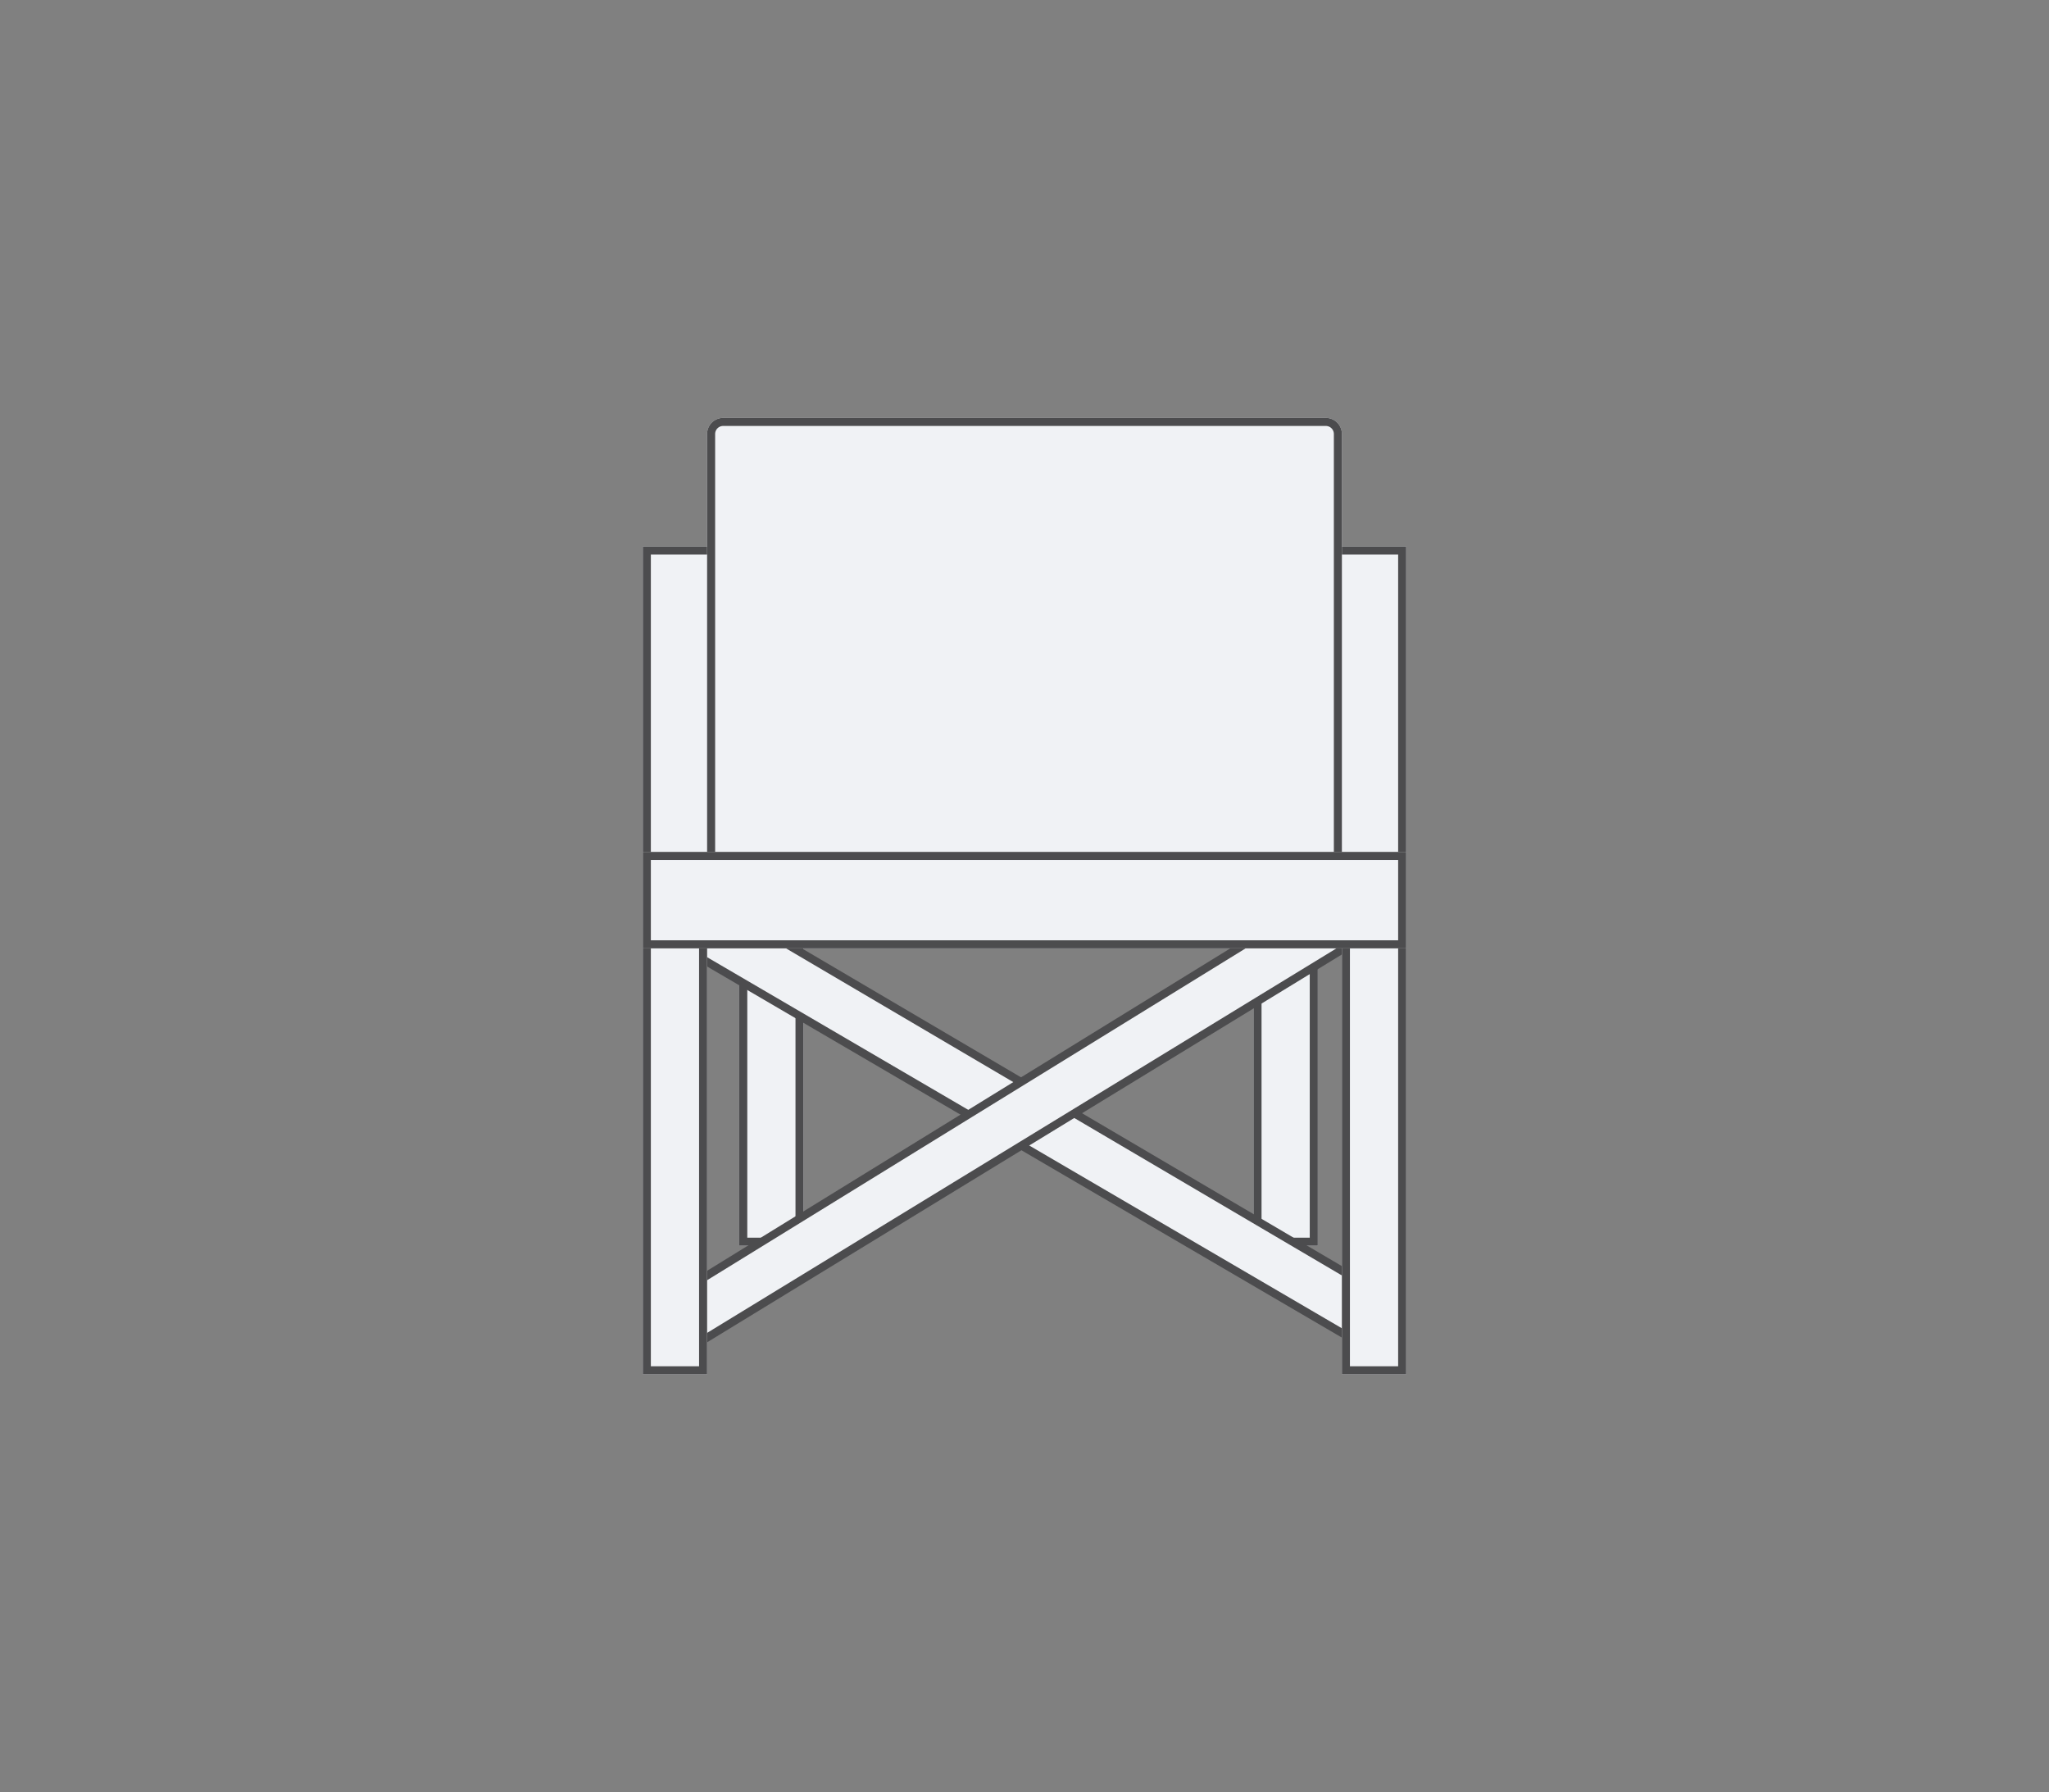
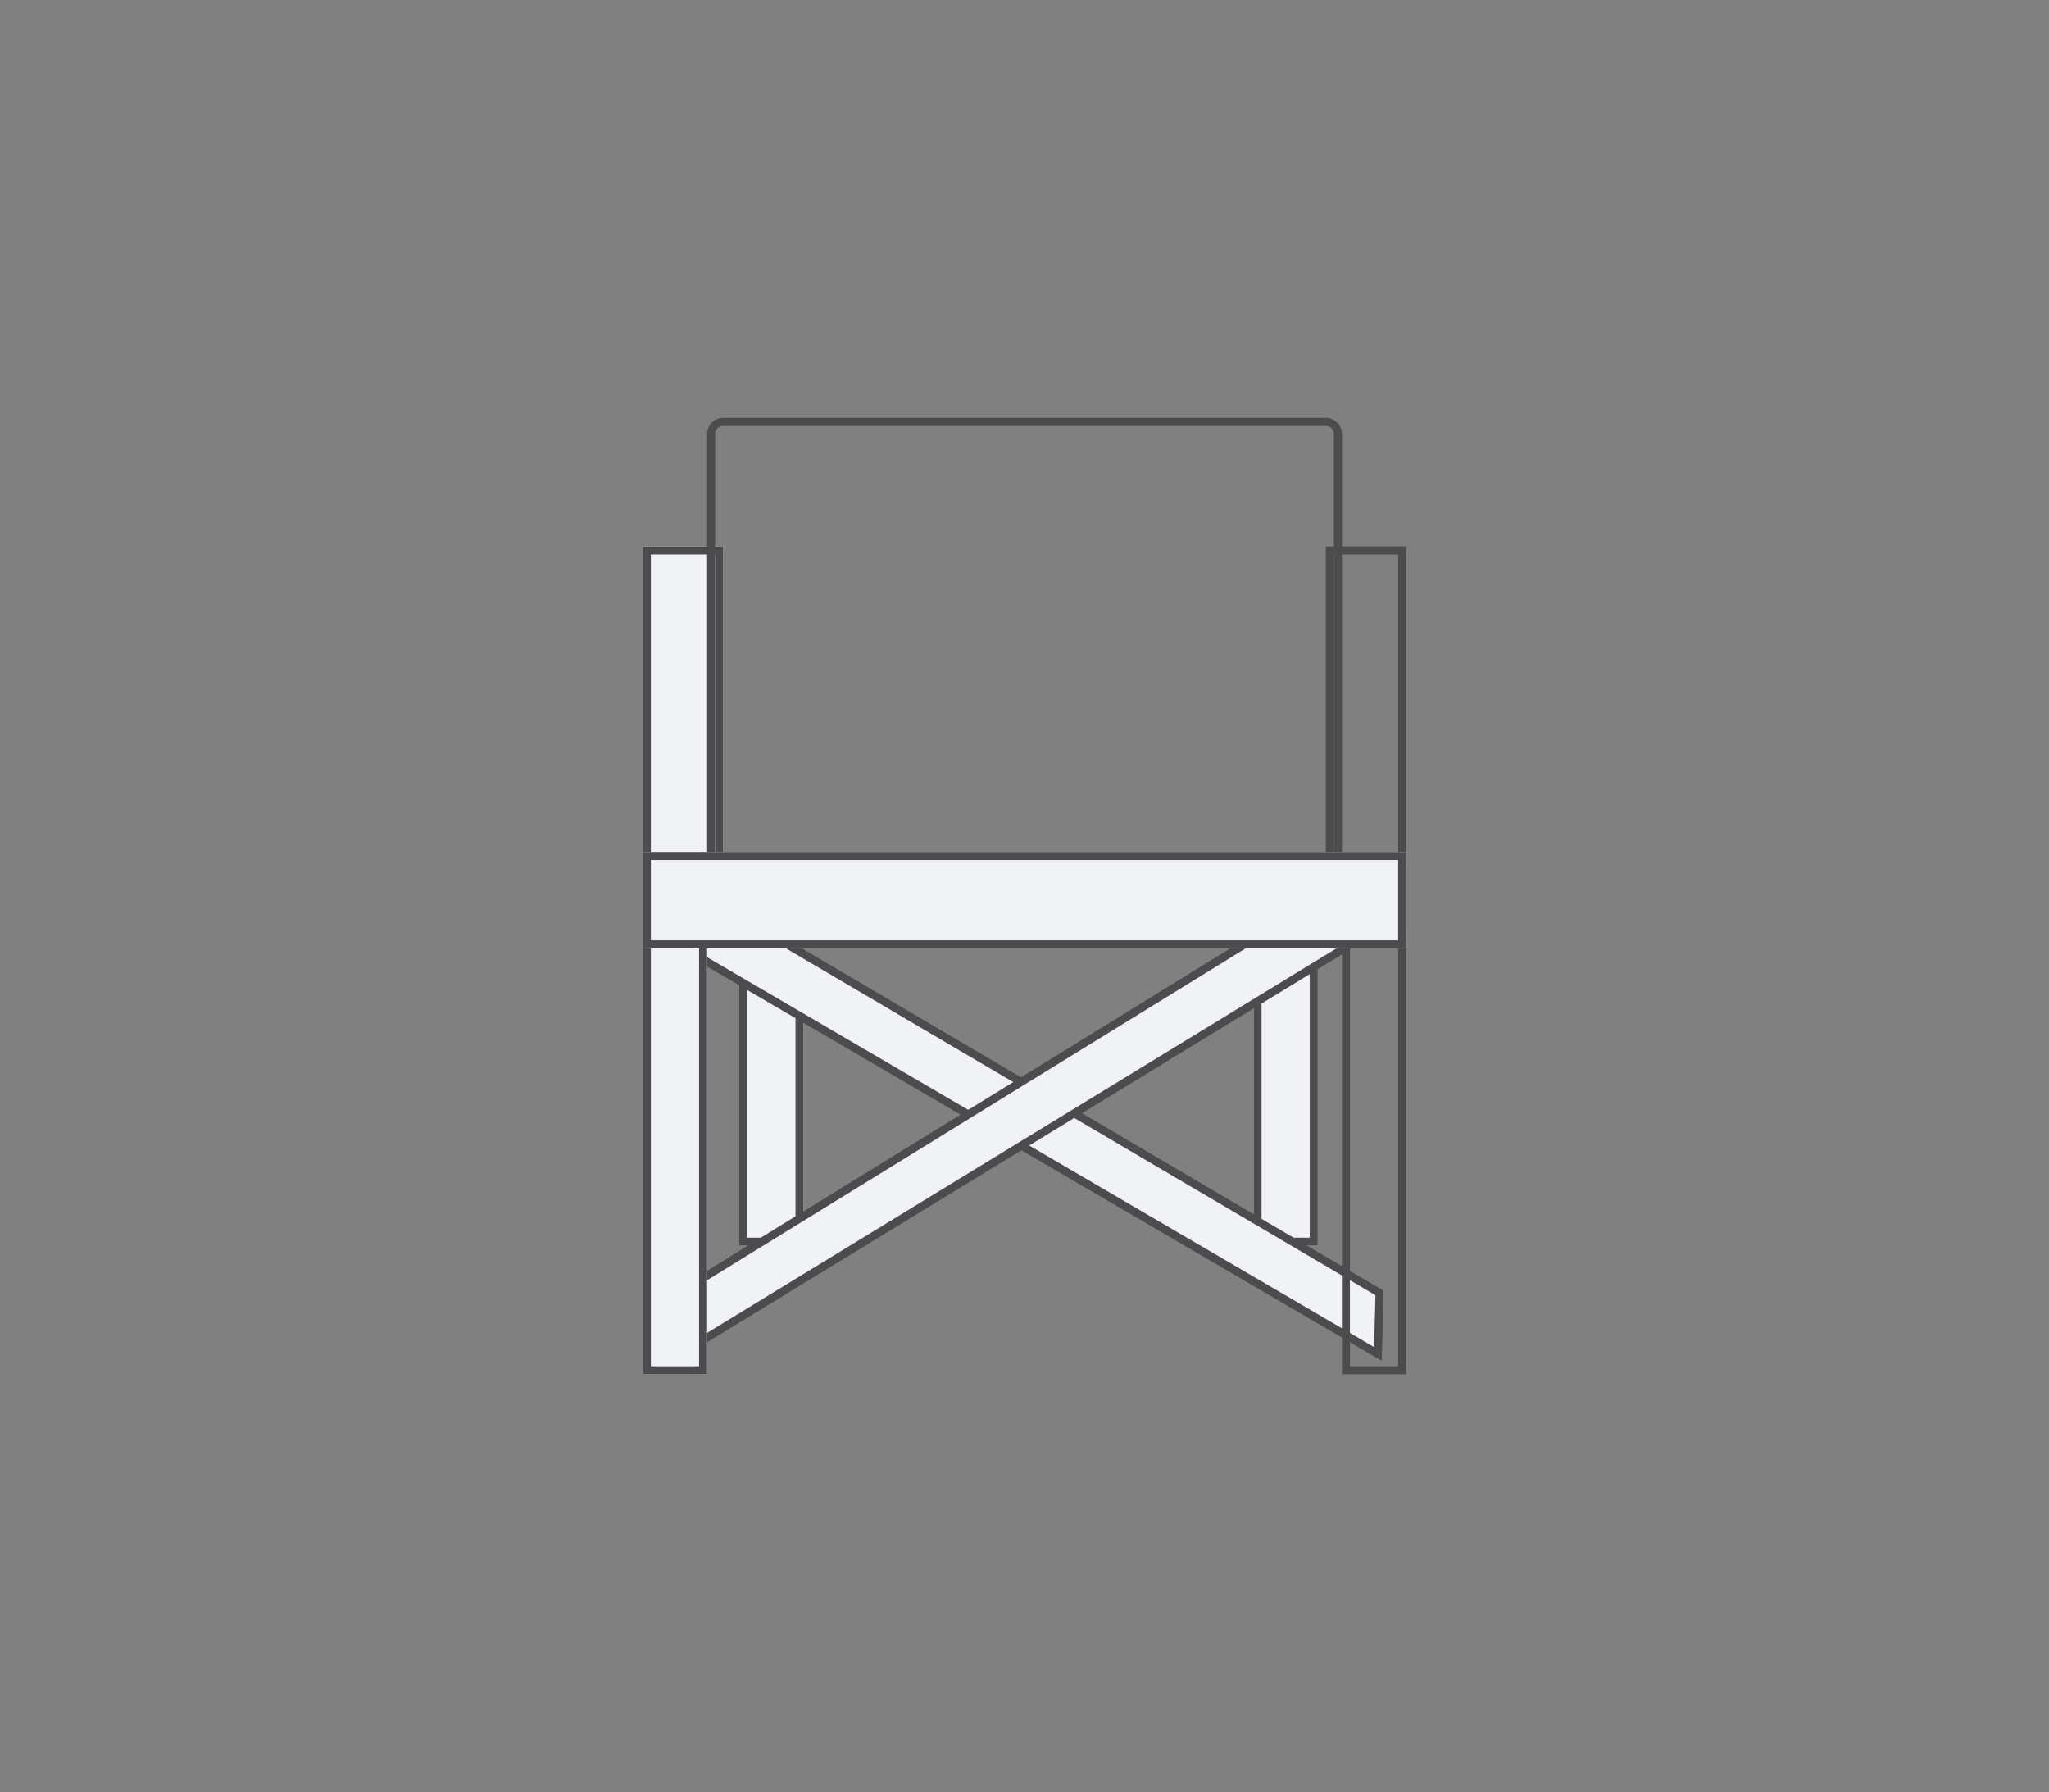
<svg xmlns="http://www.w3.org/2000/svg" width="255" height="223">
  <rect width="100%" height="100%" fill="#808080" stroke="none" />
  <g data-name="グループ 330">
    <g data-name="グループ 314" fill="#f0f2f5">
      <g data-name="長方形 1690" stroke="#4c4c4e">
        <path d="M92 116h8v39h-8z" stroke="none" />
        <path fill="none" d="M92.5 116.5h7v38h-7z" />
      </g>
      <g data-name="長方形 1691" stroke="#4c4c4e">
        <path d="M156 116h8v39h-8z" stroke="none" />
        <path fill="none" d="M156.5 116.5h7v38h-7z" />
      </g>
      <g data-name="パス 174">
-         <path d="M80.696 115.411l3.684-5.895 87.306 51.36-.208 7.594-90.782-53.059z" />
+         <path d="M80.696 115.411l3.684-5.895 87.306 51.36-.208 7.594-90.782-53.059" />
        <path d="M171.178 161.158l-86.632-50.964-3.153 5.045 89.609 52.373.176-6.454m1.016-.563l-.239 8.733-91.956-53.745 4.215-6.745 87.98 51.757z" fill="#4c4c4e" />
      </g>
      <g data-name="パス 175">
        <path d="M84.488 160.87l83.335-51.345 3.684 5.895-86.811 53.031-.208-7.582z" />
        <path d="M84.996 161.144l.176 6.43 85.644-52.318-3.154-5.045-82.666 50.933m-1.015-.55l84.003-51.755 4.215 6.744-87.98 53.745-.238-8.733z" fill="#4c4c4e" />
      </g>
      <g data-name="長方形 1686" stroke="#4c4c4e">
-         <path d="M165 68h10v40h-10z" stroke="none" />
        <path fill="none" d="M165.5 68.5h9v39h-9z" />
      </g>
      <g data-name="長方形 1687" stroke="#4c4c4e">
        <path d="M80 68h10v40H80z" stroke="none" />
        <path fill="none" d="M80.5 68.5h9v39h-9z" />
      </g>
      <g data-name="長方形 1688" stroke="#4c4c4e">
        <path d="M80 116h8v55h-8z" stroke="none" />
        <path fill="none" d="M80.5 116.5h7v54h-7z" />
      </g>
      <g data-name="長方形 1689" stroke="#4c4c4e">
-         <path d="M167 116h8v55h-8z" stroke="none" />
        <path fill="none" d="M167.5 116.5h7v54h-7z" />
      </g>
      <g data-name="長方形 1684" stroke="#4c4c4e">
-         <path d="M90 52h75a2 2 0 012 2v54H88V54a2 2 0 012-2z" stroke="none" />
        <path d="M90 52.5h75a1.5 1.5 0 011.5 1.5v53a.5.5 0 01-.5.5H89a.5.5 0 01-.5-.5V54a1.5 1.5 0 011.5-1.5z" fill="none" />
      </g>
      <g data-name="長方形 1685" stroke="#4c4c4e">
        <path d="M80 106h95v12H80z" stroke="none" />
        <path fill="none" d="M80.5 106.5h94v11h-94z" />
      </g>
    </g>
-     <path data-name="長方形 1695" fill="none" d="M0 0h255v223H0z" />
  </g>
</svg>